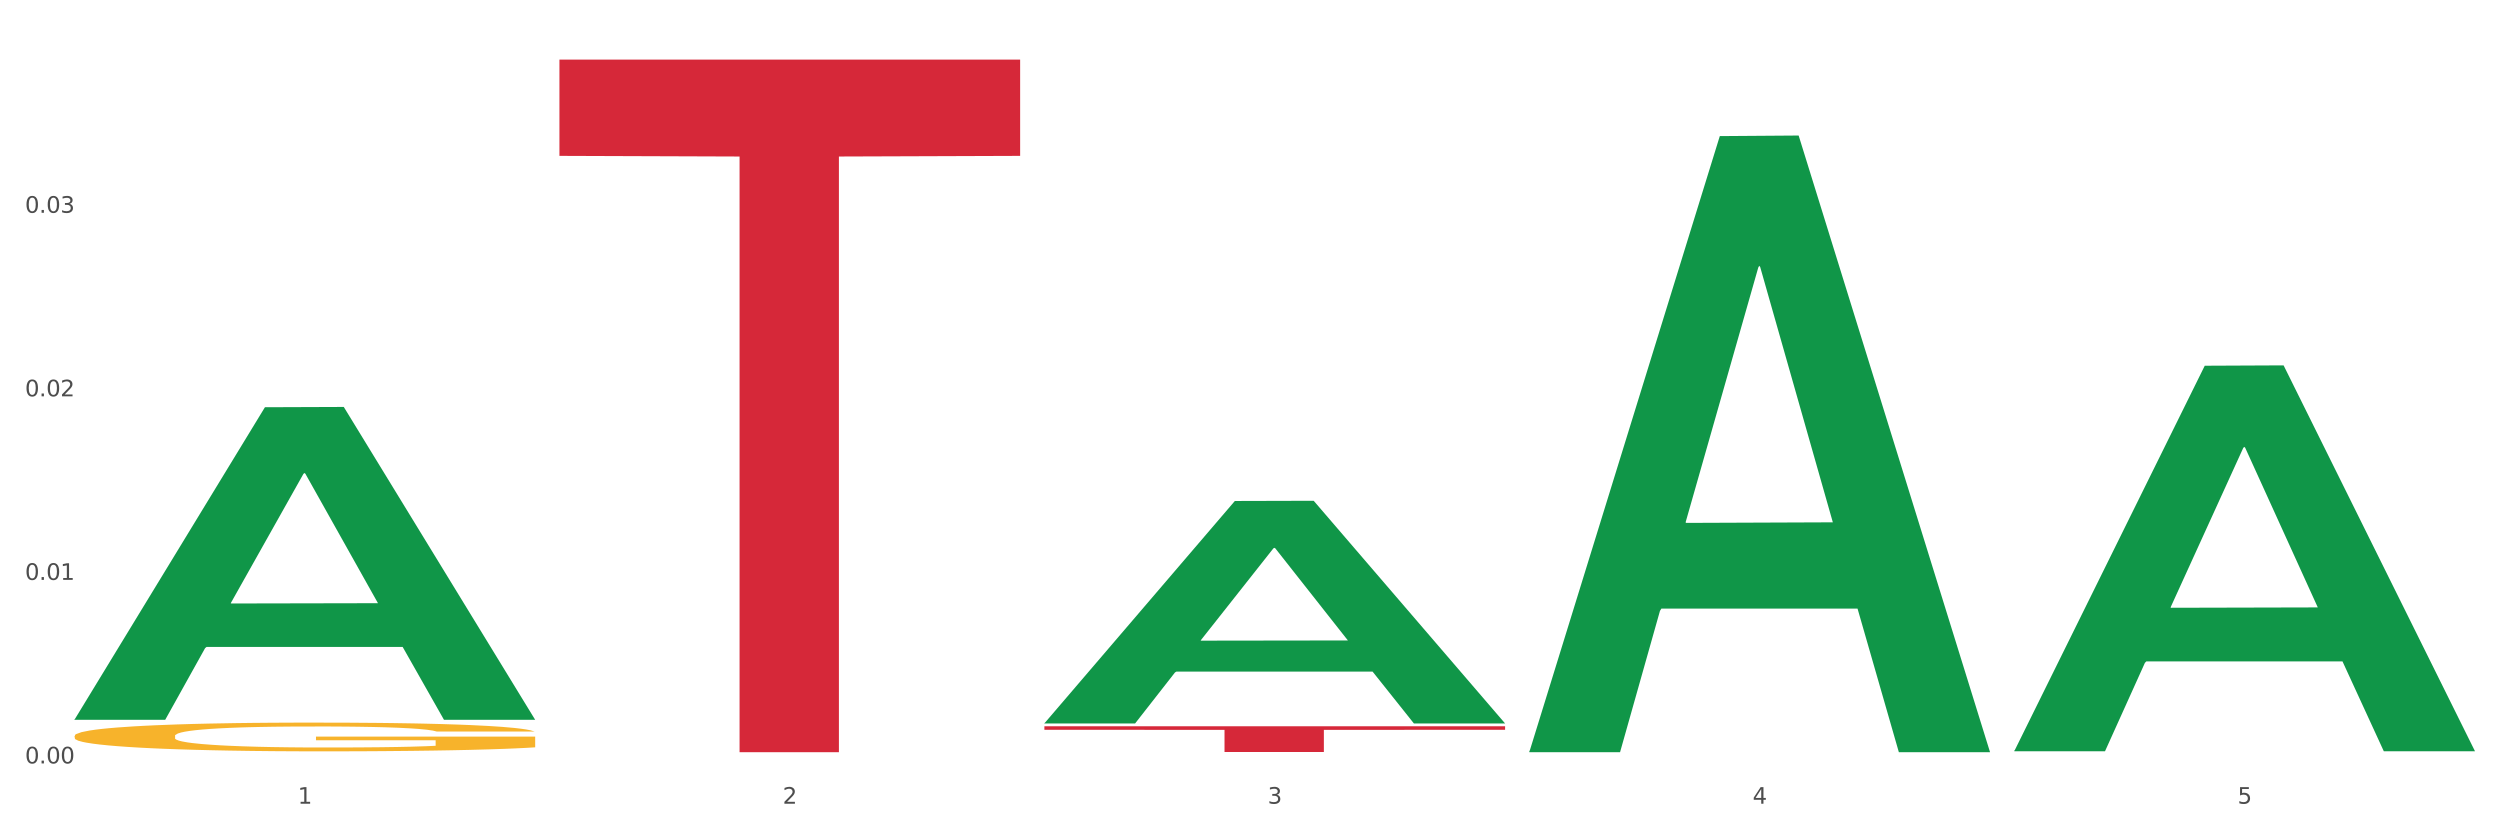
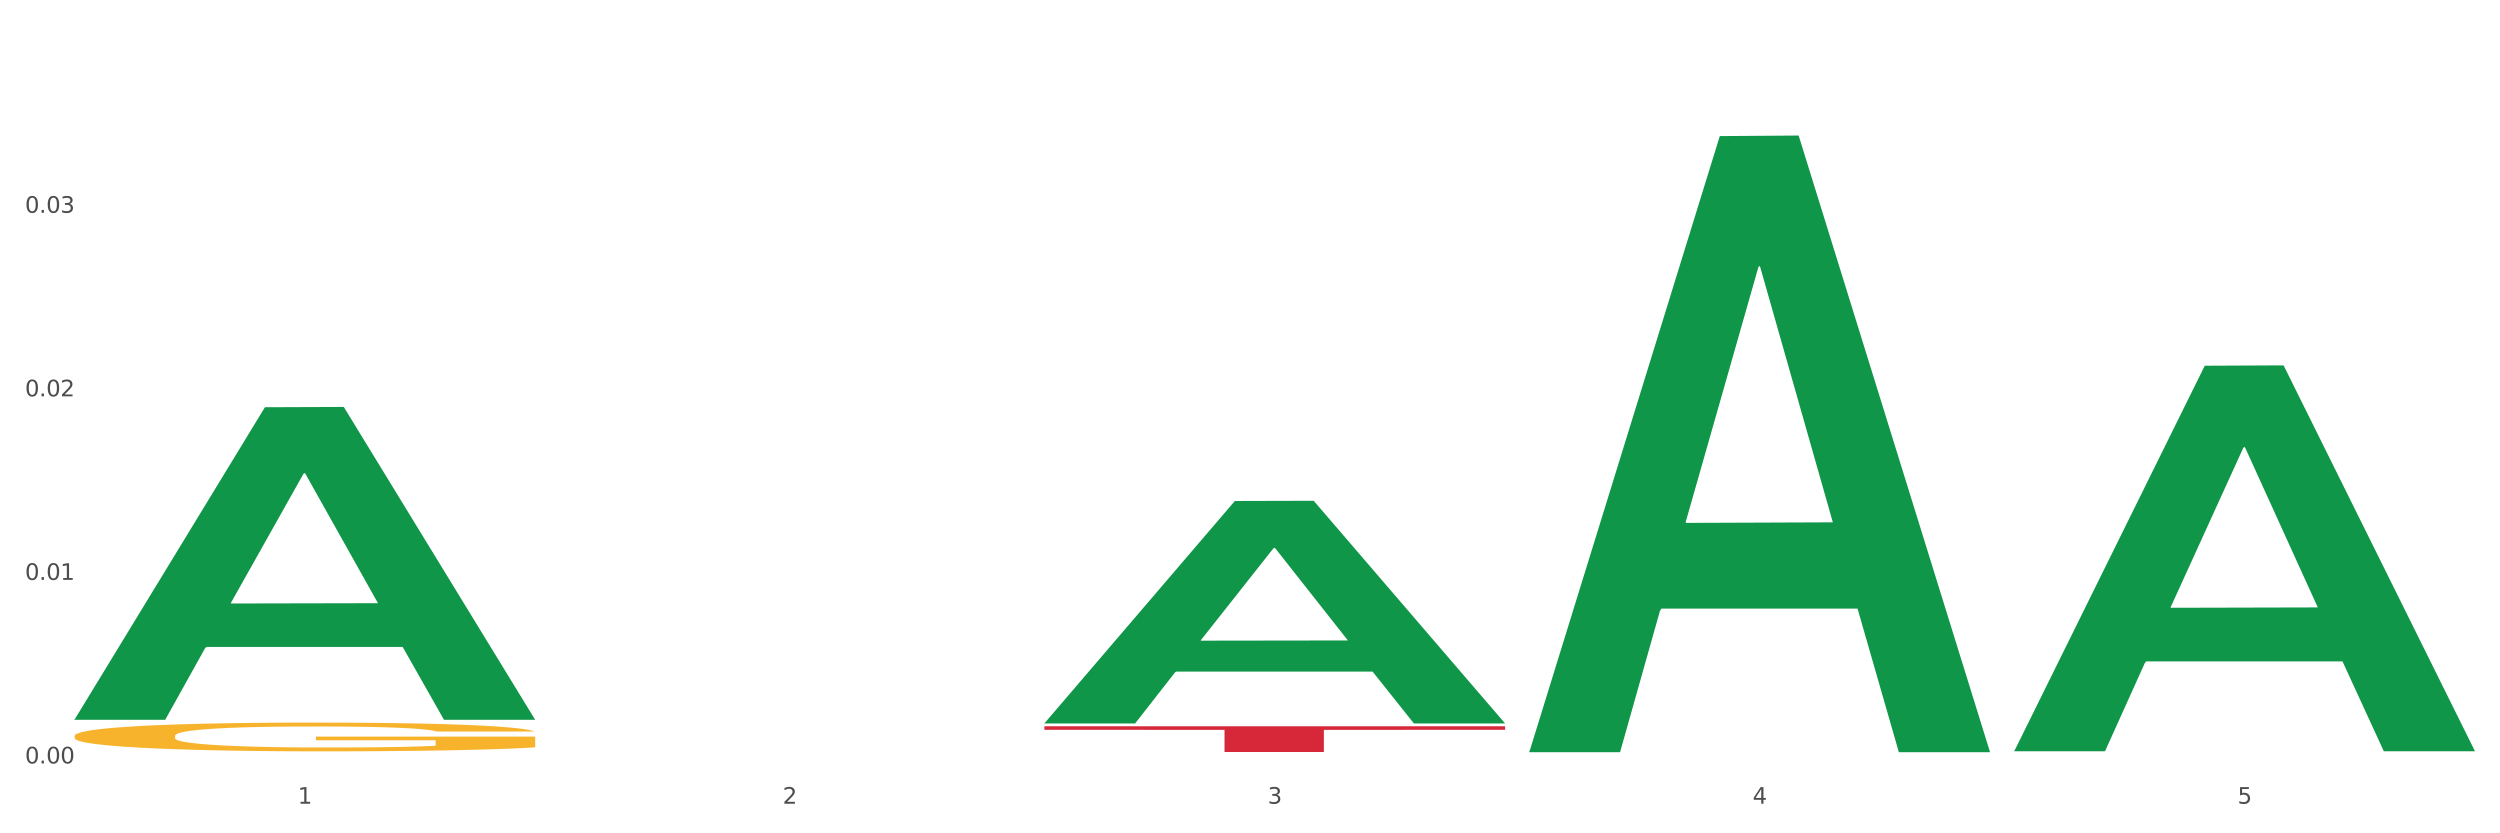
<svg xmlns="http://www.w3.org/2000/svg" xmlns:xlink="http://www.w3.org/1999/xlink" width="1080pt" height="360pt" viewBox="0 0 1080 360" version="1.1">
  <rect x="0" y="0" width="1080" height="360" fill="#333333" stroke="none" />
  <defs>
    <style type="text/css">*{stroke-linejoin: round; stroke-linecap: butt}</style>
  </defs>
  <g id="figure_1">
    <g id="patch_1">
      <path d="M 0 360  L 1080 360  L 1080 0  L 0 0  z " style="fill: #ffffff; stroke: #ffffff; stroke-linejoin: miter" />
    </g>
    <g id="axes_1">
      <g id="matplotlib.axis_1">
        <g id="xtick_1">
          <g id="text_1">
            <g style="fill: #4d4d4d" transform="translate(128.633 347.204) scale(0.096 -0.096)">
              <defs>
                <path id="DejaVuSans-31" d="M 794 531  L 1825 531  L 1825 4091  L 703 3866  L 703 4441  L 1819 4666  L 2450 4666  L 2450 531  L 3481 531  L 3481 0  L 794 0  L 794 531  z " transform="scale(0.016)" />
              </defs>
              <use xlink:href="#DejaVuSans-31" />
            </g>
          </g>
        </g>
        <g id="xtick_2">
          <g id="text_2">
            <g style="fill: #4d4d4d" transform="translate(338.134 347.204) scale(0.096 -0.096)">
              <defs>
                <path id="DejaVuSans-32" d="M 1228 531  L 3431 531  L 3431 0  L 469 0  L 469 531  Q 828 903 1448 1529  Q 2069 2156 2228 2338  Q 2531 2678 2651 2914  Q 2772 3150 2772 3378  Q 2772 3750 2511 3984  Q 2250 4219 1831 4219  Q 1534 4219 1204 4116  Q 875 4013 500 3803  L 500 4441  Q 881 4594 1212 4672  Q 1544 4750 1819 4750  Q 2544 4750 2975 4387  Q 3406 4025 3406 3419  Q 3406 3131 3298 2873  Q 3191 2616 2906 2266  Q 2828 2175 2409 1742  Q 1991 1309 1228 531  z " transform="scale(0.016)" />
              </defs>
              <use xlink:href="#DejaVuSans-32" />
            </g>
          </g>
        </g>
        <g id="xtick_3">
          <g id="text_3">
            <g style="fill: #4d4d4d" transform="translate(547.634 347.204) scale(0.096 -0.096)">
              <defs>
                <path id="DejaVuSans-33" d="M 2597 2516  Q 3050 2419 3304 2112  Q 3559 1806 3559 1356  Q 3559 666 3084 287  Q 2609 -91 1734 -91  Q 1441 -91 1130 -33  Q 819 25 488 141  L 488 750  Q 750 597 1062 519  Q 1375 441 1716 441  Q 2309 441 2620 675  Q 2931 909 2931 1356  Q 2931 1769 2642 2001  Q 2353 2234 1838 2234  L 1294 2234  L 1294 2753  L 1863 2753  Q 2328 2753 2575 2939  Q 2822 3125 2822 3475  Q 2822 3834 2567 4026  Q 2313 4219 1838 4219  Q 1578 4219 1281 4162  Q 984 4106 628 3988  L 628 4550  Q 988 4650 1302 4700  Q 1616 4750 1894 4750  Q 2613 4750 3031 4423  Q 3450 4097 3450 3541  Q 3450 3153 3228 2886  Q 3006 2619 2597 2516  z " transform="scale(0.016)" />
              </defs>
              <use xlink:href="#DejaVuSans-33" />
            </g>
          </g>
        </g>
        <g id="xtick_4">
          <g id="text_4">
            <g style="fill: #4d4d4d" transform="translate(757.134 347.204) scale(0.096 -0.096)">
              <defs>
                <path id="DejaVuSans-34" d="M 2419 4116  L 825 1625  L 2419 1625  L 2419 4116  z M 2253 4666  L 3047 4666  L 3047 1625  L 3713 1625  L 3713 1100  L 3047 1100  L 3047 0  L 2419 0  L 2419 1100  L 313 1100  L 313 1709  L 2253 4666  z " transform="scale(0.016)" />
              </defs>
              <use xlink:href="#DejaVuSans-34" />
            </g>
          </g>
        </g>
        <g id="xtick_5">
          <g id="text_5">
            <g style="fill: #4d4d4d" transform="translate(966.634 347.204) scale(0.096 -0.096)">
              <defs>
                <path id="DejaVuSans-35" d="M 691 4666  L 3169 4666  L 3169 4134  L 1269 4134  L 1269 2991  Q 1406 3038 1543 3061  Q 1681 3084 1819 3084  Q 2600 3084 3056 2656  Q 3513 2228 3513 1497  Q 3513 744 3044 326  Q 2575 -91 1722 -91  Q 1428 -91 1123 -41  Q 819 9 494 109  L 494 744  Q 775 591 1075 516  Q 1375 441 1709 441  Q 2250 441 2565 725  Q 2881 1009 2881 1497  Q 2881 1984 2565 2268  Q 2250 2553 1709 2553  Q 1456 2553 1204 2497  Q 953 2441 691 2322  L 691 4666  z " transform="scale(0.016)" />
              </defs>
              <use xlink:href="#DejaVuSans-35" />
            </g>
          </g>
        </g>
        <g id="xtick_6" />
        <g id="xtick_7" />
        <g id="xtick_8" />
        <g id="xtick_9" />
      </g>
      <g id="matplotlib.axis_2">
        <g id="ytick_1">
          <g id="text_6">
            <g style="fill: #4d4d4d" transform="translate(10.8 329.806) scale(0.096 -0.096)">
              <defs>
                <path id="DejaVuSans-30" d="M 2034 4250  Q 1547 4250 1301 3770  Q 1056 3291 1056 2328  Q 1056 1369 1301 889  Q 1547 409 2034 409  Q 2525 409 2770 889  Q 3016 1369 3016 2328  Q 3016 3291 2770 3770  Q 2525 4250 2034 4250  z M 2034 4750  Q 2819 4750 3233 4129  Q 3647 3509 3647 2328  Q 3647 1150 3233 529  Q 2819 -91 2034 -91  Q 1250 -91 836 529  Q 422 1150 422 2328  Q 422 3509 836 4129  Q 1250 4750 2034 4750  z " transform="scale(0.016)" />
                <path id="DejaVuSans-2e" d="M 684 794  L 1344 794  L 1344 0  L 684 0  L 684 794  z " transform="scale(0.016)" />
              </defs>
              <use xlink:href="#DejaVuSans-30" />
              <use xlink:href="#DejaVuSans-2e" transform="translate(63.623 0)" />
              <use xlink:href="#DejaVuSans-30" transform="translate(95.41 0)" />
              <use xlink:href="#DejaVuSans-30" transform="translate(159.033 0)" />
            </g>
          </g>
        </g>
        <g id="ytick_2">
          <g id="text_7">
            <g style="fill: #4d4d4d" transform="translate(10.8 250.511) scale(0.096 -0.096)">
              <use xlink:href="#DejaVuSans-30" />
              <use xlink:href="#DejaVuSans-2e" transform="translate(63.623 0)" />
              <use xlink:href="#DejaVuSans-30" transform="translate(95.41 0)" />
              <use xlink:href="#DejaVuSans-31" transform="translate(159.033 0)" />
            </g>
          </g>
        </g>
        <g id="ytick_3">
          <g id="text_8">
            <g style="fill: #4d4d4d" transform="translate(10.8 171.216) scale(0.096 -0.096)">
              <use xlink:href="#DejaVuSans-30" />
              <use xlink:href="#DejaVuSans-2e" transform="translate(63.623 0)" />
              <use xlink:href="#DejaVuSans-30" transform="translate(95.41 0)" />
              <use xlink:href="#DejaVuSans-32" transform="translate(159.033 0)" />
            </g>
          </g>
        </g>
        <g id="ytick_4">
          <g id="text_9">
            <g style="fill: #4d4d4d" transform="translate(10.8 91.921) scale(0.096 -0.096)">
              <use xlink:href="#DejaVuSans-30" />
              <use xlink:href="#DejaVuSans-2e" transform="translate(63.623 0)" />
              <use xlink:href="#DejaVuSans-30" transform="translate(95.41 0)" />
              <use xlink:href="#DejaVuSans-33" transform="translate(159.033 0)" />
            </g>
          </g>
        </g>
        <g id="ytick_5" />
        <g id="ytick_6" />
        <g id="ytick_7" />
        <g id="ytick_8" />
      </g>
      <g id="PolyCollection_1">
        <path d="M 32.175 310.71  L 32.38 310.583  L 114.452 175.925  L 148.512 175.798  L 231.2 310.964  L 191.805 310.964  L 173.955 279.489  L 89.215 279.489  L 88.6 279.996  L 71.364 310.964  L 32.175 310.964  L 32.175 310.71  L 99.885 260.705  L 163.285 260.578  L 131.893 204.608  L 131.482 204.354  L 131.072 204.735  L 99.679 260.578  L 99.885 260.705  L 32.175 310.71  z " clip-path="url(#p6d8cde23df)" style="fill: #109648" />
-         <path d="M 241.675 25.759  L 440.7 25.759  L 440.7 67.336  L 362.411 67.617  L 362.411 324.943  L 319.493 324.943  L 319.493 67.617  L 241.675 67.336  L 241.675 26.04  L 241.675 25.759  z " clip-path="url(#p6d8cde23df)" style="fill: #d62839" />
        <path d="M 451.175 313.734  L 650.2 313.734  L 650.2 315.282  L 571.911 315.292  L 571.911 324.868  L 528.993 324.868  L 528.993 315.292  L 451.175 315.282  L 451.175 313.745  L 451.175 313.734  z " clip-path="url(#p6d8cde23df)" style="fill: #d62839" />
        <path d="M 32.175 317.903  L 32.41 317.891  L 32.41 317.483  L 32.88 317.132  L 35.23 316.281  L 38.754 315.578  L 41.339 315.204  L 43.924 314.898  L 46.979 314.592  L 50.738 314.274  L 57.552 313.809  L 61.782 313.571  L 66.952 313.322  L 76.351 312.959  L 83.165 312.755  L 90.214 312.585  L 101.728 312.381  L 109.247 312.29  L 117.236 312.222  L 126.87 312.177  L 134.155 312.165  L 150.133 312.199  L 163.762 312.301  L 170.341 312.381  L 178.8 312.517  L 183.265 312.608  L 190.549 312.789  L 198.068 313.027  L 203.238 313.231  L 210.992 313.617  L 216.866 314.002  L 222.271 314.478  L 225.091 314.807  L 227.205 315.113  L 229.085 315.465  L 230.965 316.02  L 188.669 316.02  L 187.024 315.624  L 184.44 315.249  L 180.68 314.887  L 177.39 314.66  L 171.751 314.376  L 166.581 314.195  L 161.177 314.059  L 154.598 313.946  L 149.428 313.889  L 142.144 313.843  L 127.81 313.855  L 118.176 313.946  L 111.597 314.059  L 107.367 314.161  L 103.608 314.274  L 99.378 314.433  L 94.444 314.671  L 90.919 314.887  L 87.394 315.159  L 84.575 315.431  L 81.99 315.748  L 79.875 316.088  L 78.23 316.44  L 76.821 316.871  L 75.646 317.585  L 75.646 319.139  L 76.116 319.49  L 77.29 319.955  L 78.7 320.306  L 81.05 320.726  L 83.165 321.009  L 87.159 321.418  L 91.624 321.758  L 95.149 321.973  L 98.673 322.155  L 104.783 322.404  L 111.597 322.608  L 117.471 322.733  L 125.461 322.846  L 130.865 322.892  L 135.565 322.914  L 147.078 322.914  L 155.303 322.88  L 164.467 322.801  L 171.516 322.699  L 177.39 322.574  L 183.97 322.37  L 188.199 322.177  L 188.199 319.808  L 136.505 319.796  L 136.505 318.22  L 231.2 318.22  L 231.2 322.846  L 227.205 323.084  L 222.741 323.3  L 218.041 323.493  L 210.992 323.731  L 202.533 323.957  L 195.014 324.116  L 187.024 324.252  L 177.625 324.377  L 165.407 324.49  L 157.887 324.536  L 148.488 324.57  L 137.444 324.581  L 127.81 324.558  L 118.411 324.502  L 108.542 324.4  L 98.908 324.252  L 91.624 324.105  L 84.34 323.923  L 76.586 323.685  L 70.476 323.459  L 65.777 323.254  L 60.607 322.994  L 54.968 322.654  L 50.738 322.347  L 46.979 322.03  L 42.984 321.622  L 40.164 321.27  L 37.344 320.828  L 35.7 320.499  L 33.82 319.989  L 32.41 319.275  L 32.175 317.903  z " clip-path="url(#p6d8cde23df)" style="fill: #f7b32b" />
        <path d="M 870.175 324.23  L 870.38 324.073  L 952.452 157.996  L 986.512 157.839  L 1069.2 324.543  L 1029.805 324.543  L 1011.955 285.724  L 927.215 285.724  L 926.6 286.35  L 909.364 324.543  L 870.175 324.543  L 870.175 324.23  L 937.885 262.557  L 1001.285 262.401  L 969.893 193.371  L 969.482 193.058  L 969.072 193.528  L 937.679 262.401  L 937.885 262.557  L 870.175 324.23  z " clip-path="url(#p6d8cde23df)" style="fill: #109648" />
        <path d="M 660.675 324.449  L 660.88 324.199  L 742.952 58.796  L 777.012 58.546  L 859.7 324.95  L 820.305 324.95  L 802.455 262.914  L 717.715 262.914  L 717.1 263.914  L 699.864 324.95  L 660.675 324.95  L 660.675 324.449  L 728.385 225.892  L 791.785 225.642  L 760.393 115.329  L 759.982 114.828  L 759.572 115.579  L 728.179 225.642  L 728.385 225.892  L 660.675 324.449  z " clip-path="url(#p6d8cde23df)" style="fill: #109648" />
        <path d="M 451.175 312.352  L 451.38 312.262  L 533.452 216.425  L 567.512 216.334  L 650.2 312.533  L 610.805 312.533  L 592.955 290.132  L 508.215 290.132  L 507.6 290.493  L 490.364 312.533  L 451.175 312.533  L 451.175 312.352  L 518.885 276.763  L 582.285 276.673  L 550.893 236.839  L 550.482 236.658  L 550.072 236.929  L 518.679 276.673  L 518.885 276.763  L 451.175 312.352  z " clip-path="url(#p6d8cde23df)" style="fill: #109648" />
      </g>
    </g>
  </g>
  <defs>
    <clipPath id="p6d8cde23df">
      <rect x="32.175" y="10.8" width="1037.025" height="329.109" />
    </clipPath>
  </defs>
</svg>